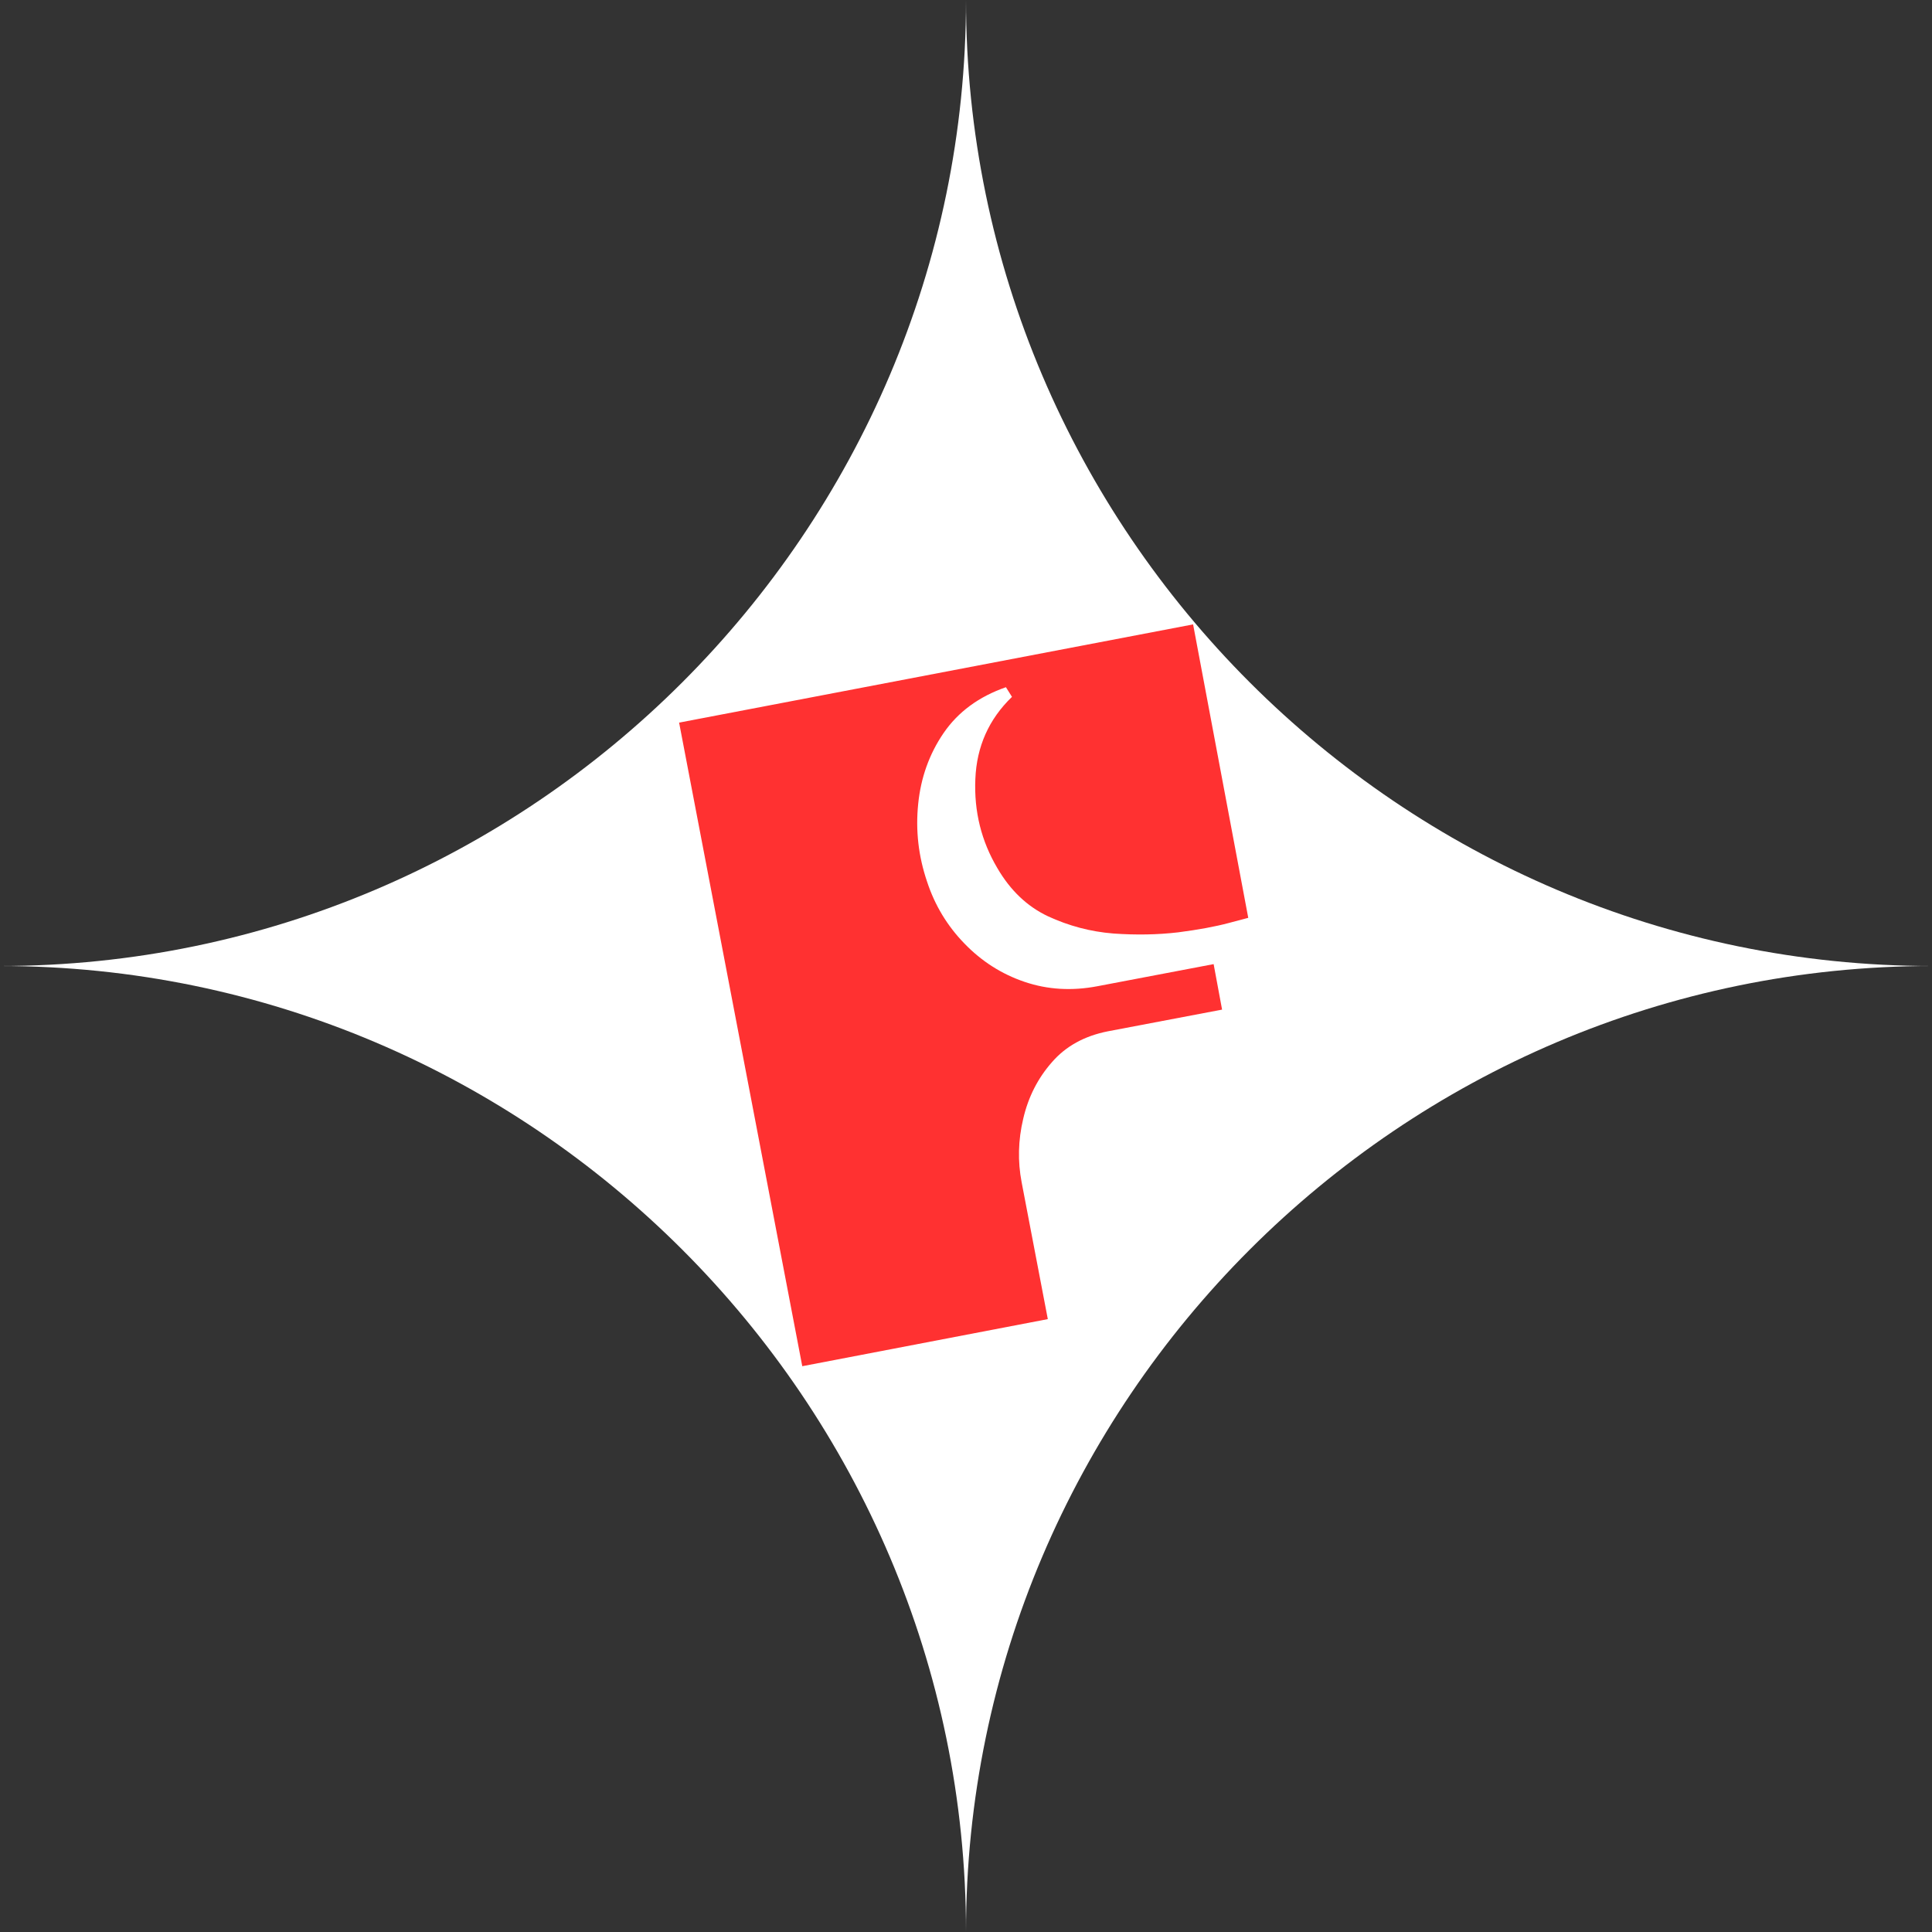
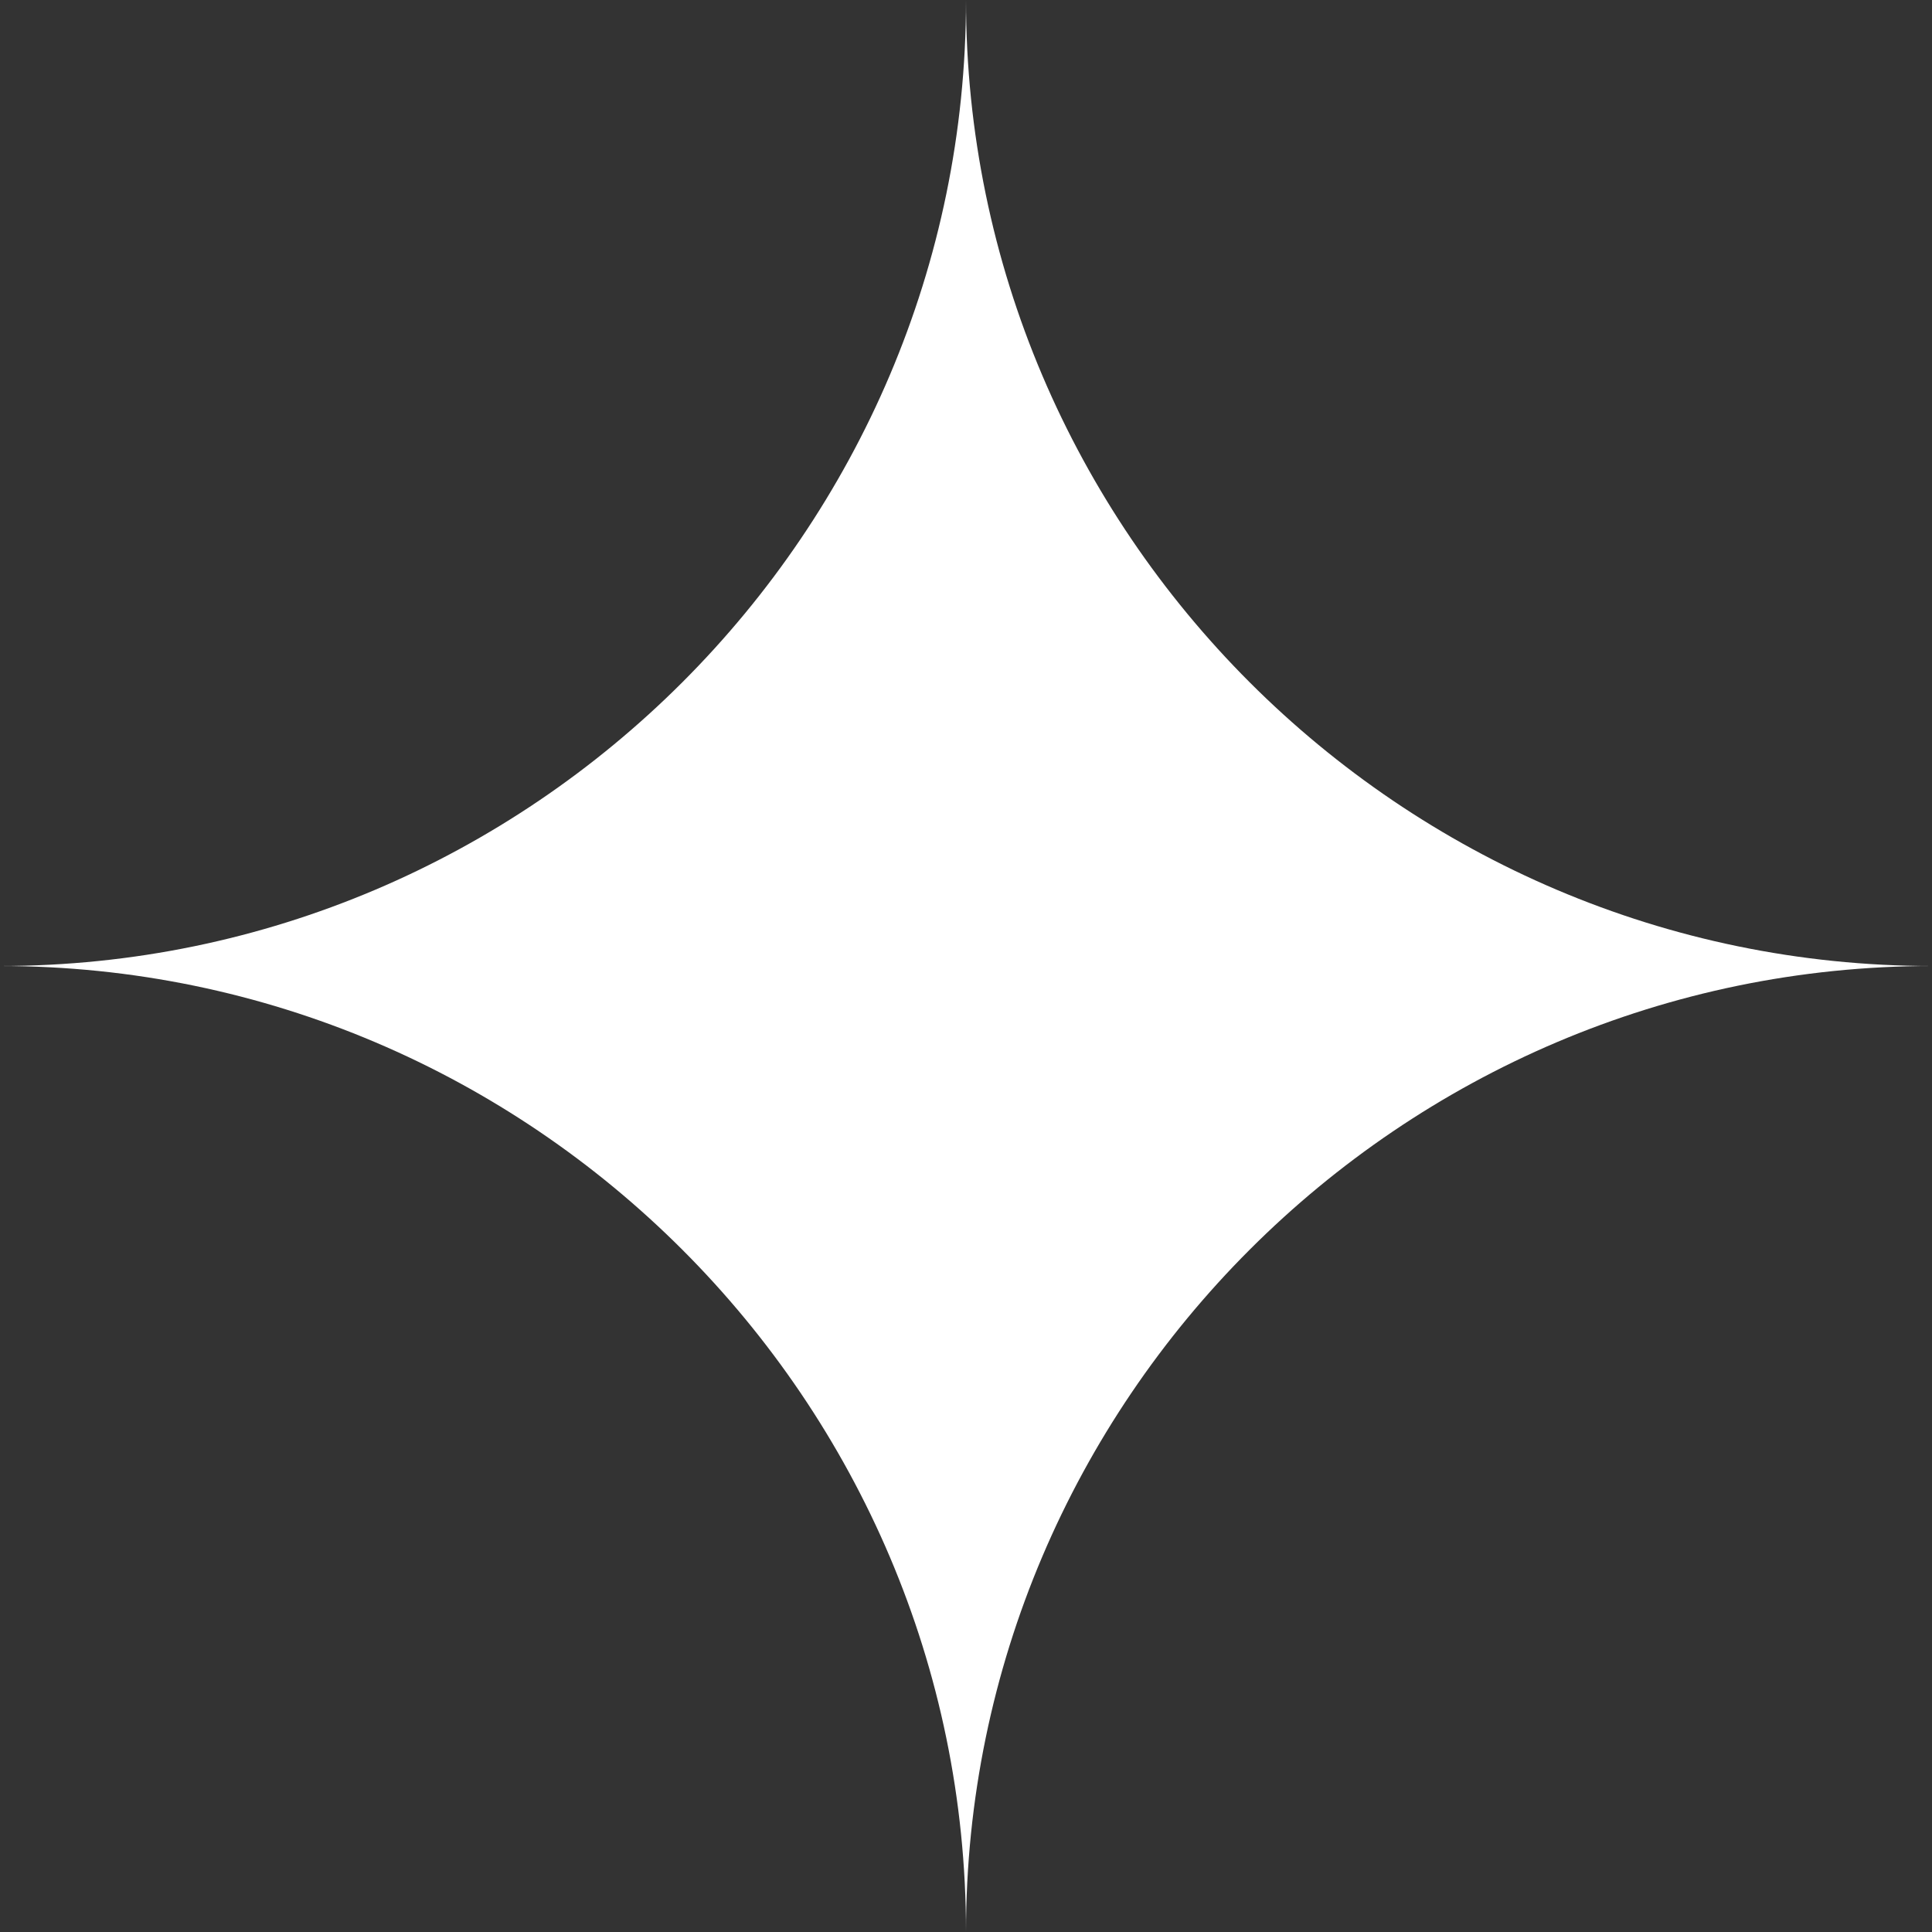
<svg xmlns="http://www.w3.org/2000/svg" width="100" zoomAndPan="magnify" viewBox="0 0 75 75" height="100" preserveAspectRatio="xMidYMid meet" version="1.0">
  <rect x="0" y="0" width="75" height="75" fill="#333333" stroke="none" />
  <defs>
    <g />
  </defs>
  <path fill="#ffffff" d="M 37.5 75 C 37.5 54.367 20.633 37.5 0 37.5 C 20.633 37.5 37.5 20.633 37.5 0 C 37.5 20.633 54.367 37.5 75 37.5 C 54.367 37.5 37.5 54.367 37.5 75 Z M 37.5 75 " fill-opacity="1" fill-rule="nonzero" />
  <g fill="#ff3131" fill-opacity="1">
    <g transform="translate(29.988, 53.255)">
      <g>
-         <path d="M -3.625 -25.203 L 16.328 -29.016 L 18.469 -17.625 C 18.469 -17.625 18.211 -17.555 17.703 -17.422 C 17.191 -17.285 16.539 -17.164 15.75 -17.062 C 14.957 -16.969 14.117 -16.953 13.234 -17.016 C 12.348 -17.086 11.5 -17.312 10.688 -17.688 C 9.883 -18.07 9.234 -18.691 8.734 -19.547 C 8.109 -20.598 7.82 -21.754 7.875 -23.016 C 7.926 -24.273 8.398 -25.336 9.297 -26.203 L 9.062 -26.578 C 8.008 -26.211 7.203 -25.617 6.641 -24.797 C 6.086 -23.984 5.758 -23.066 5.656 -22.047 C 5.551 -21.023 5.664 -20.02 6 -19.031 C 6.301 -18.113 6.785 -17.312 7.453 -16.625 C 8.117 -15.938 8.895 -15.441 9.781 -15.141 C 10.676 -14.836 11.617 -14.781 12.609 -14.969 L 17.125 -15.828 L 17.453 -14.062 L 13.016 -13.219 C 12.109 -13.039 11.383 -12.641 10.844 -12.016 C 10.301 -11.398 9.93 -10.672 9.734 -9.828 C 9.535 -8.992 9.516 -8.172 9.672 -7.359 L 10.688 -2.047 L 1.156 -0.219 Z M -3.625 -25.203 " />
-       </g>
+         </g>
    </g>
  </g>
</svg>